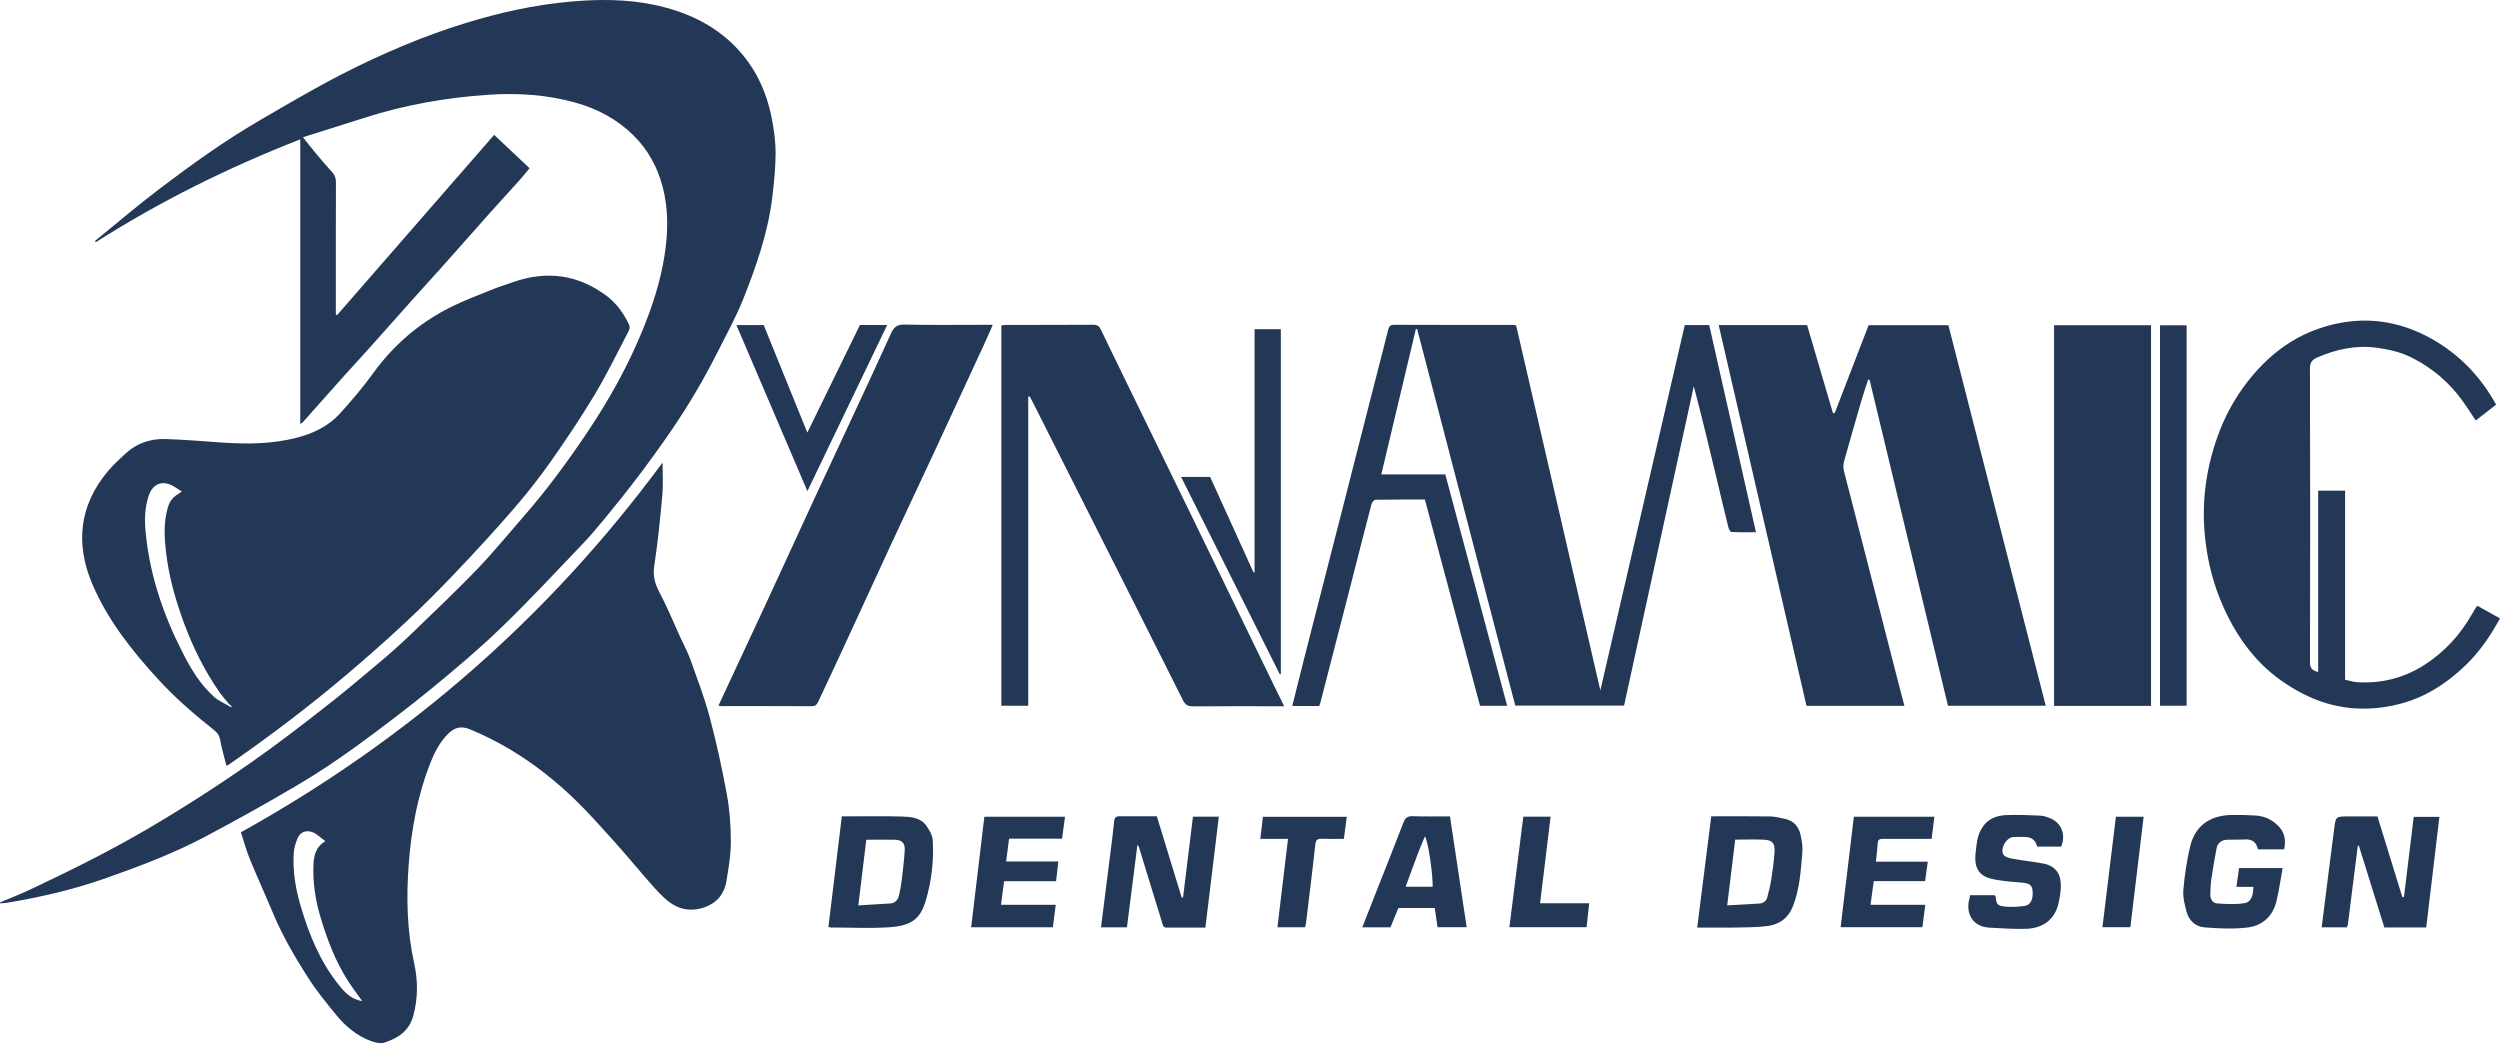
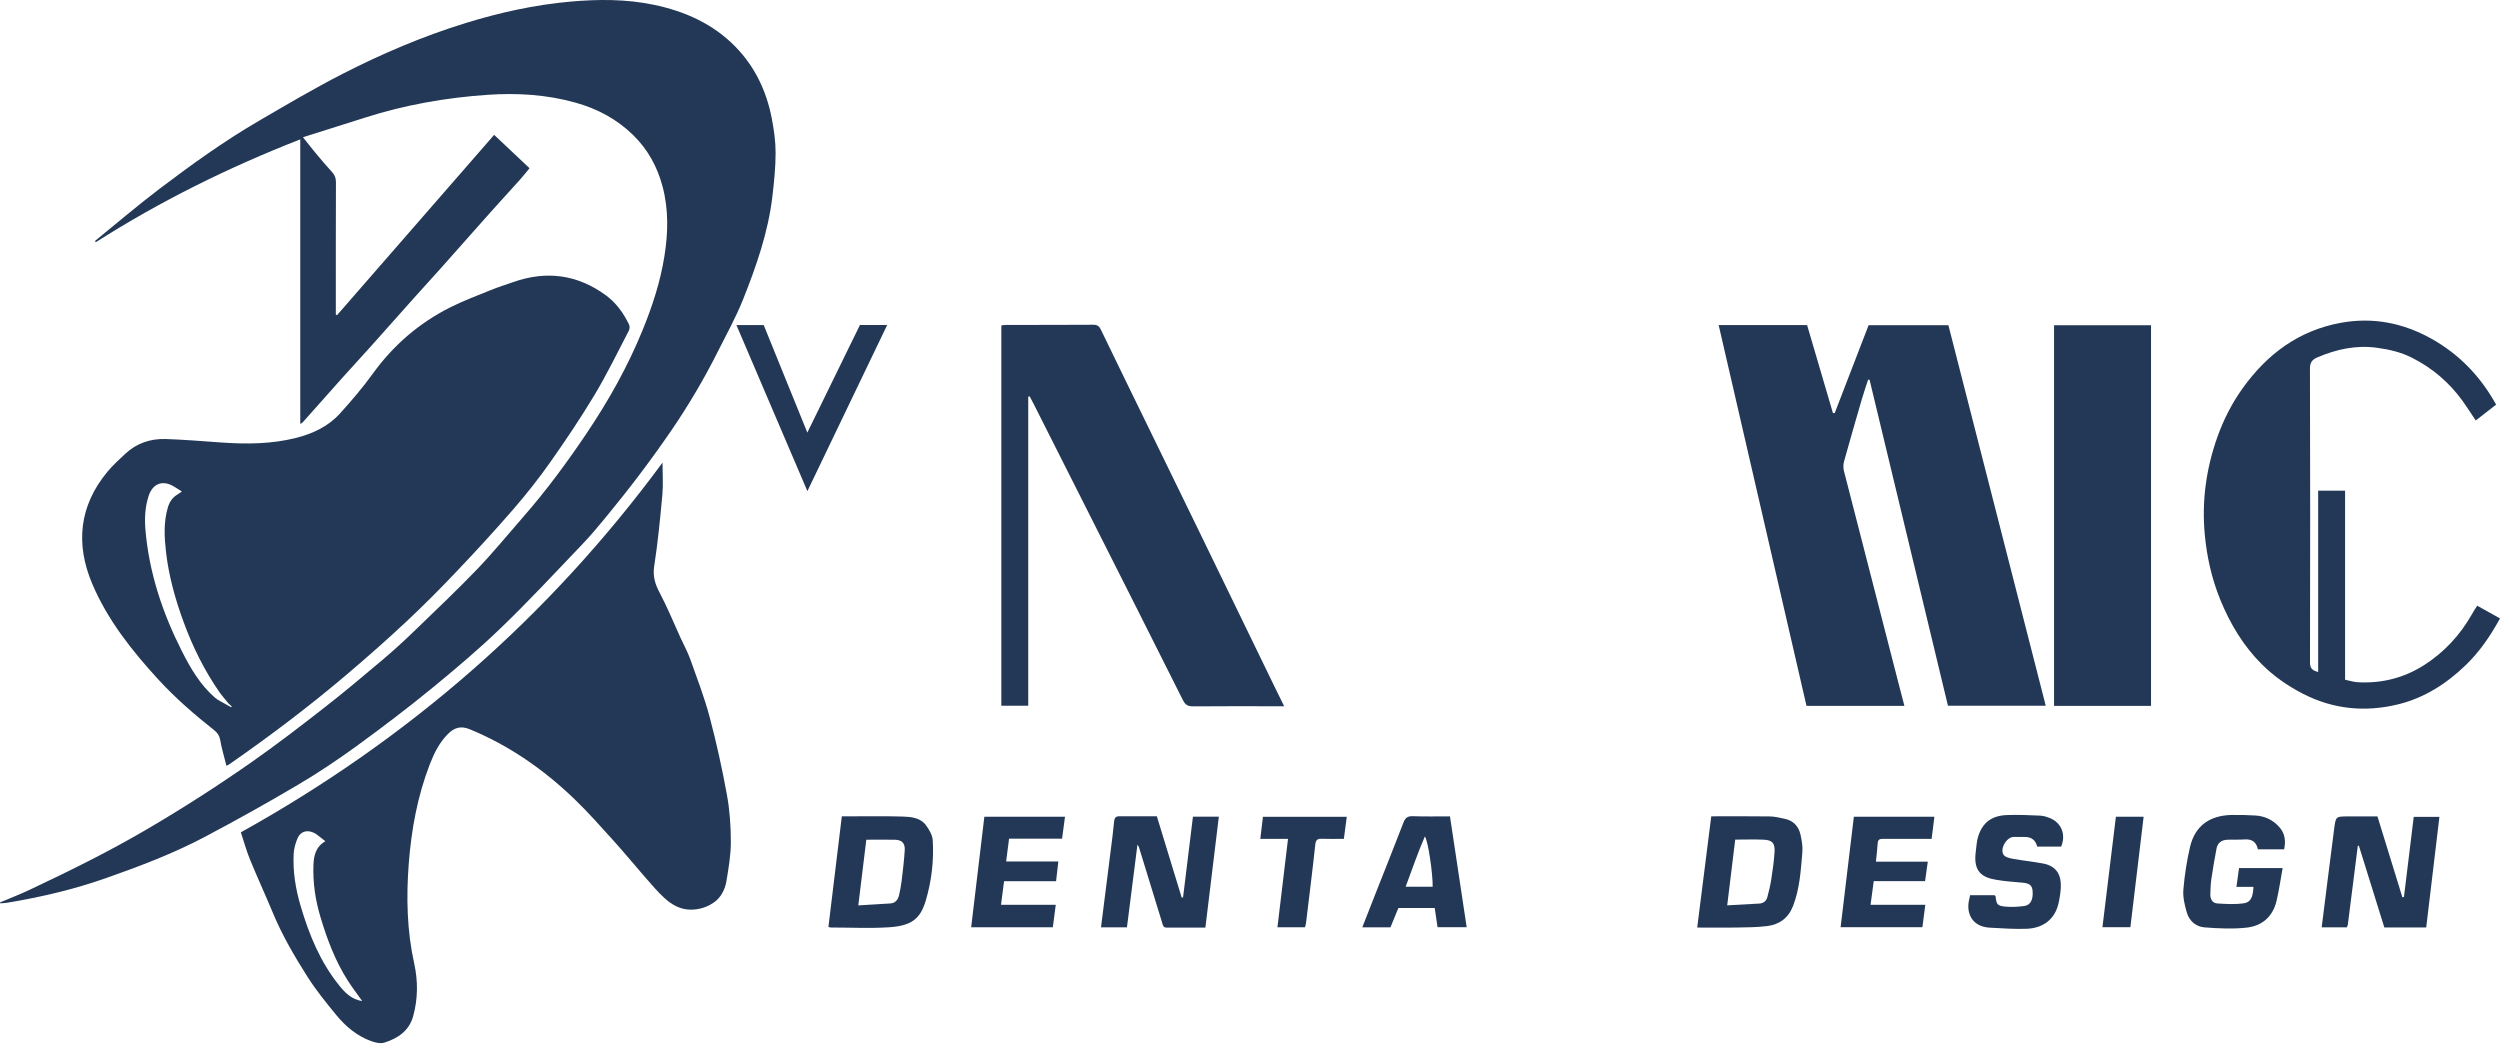
<svg xmlns="http://www.w3.org/2000/svg" width="275" height="115" viewBox="0 0 275 115" fill="none">
  <path d="M0 99.266C1.082 98.808 2.182 98.392 3.24 97.886C7.67 95.799 12.052 93.635 16.28 91.15C20.168 88.867 23.956 86.435 27.648 83.854C30.389 81.934 33.047 79.894 35.687 77.831C37.881 76.119 40.015 74.329 42.144 72.527C43.387 71.475 44.588 70.369 45.759 69.233C48.036 67.034 50.337 64.851 52.531 62.568C54.285 60.737 55.891 58.763 57.561 56.854C60.1 53.953 62.383 50.855 64.53 47.662C66.932 44.089 69.037 40.349 70.672 36.347C71.76 33.689 72.646 30.972 73.092 28.142C73.496 25.597 73.556 23.04 72.878 20.502C72.301 18.325 71.255 16.435 69.655 14.865C67.854 13.099 65.689 11.951 63.269 11.28C60.112 10.4 56.884 10.209 53.643 10.429C49.053 10.744 44.534 11.535 40.14 12.944C37.916 13.658 35.687 14.354 33.326 15.097C33.861 15.769 34.289 16.322 34.736 16.857C35.324 17.558 35.907 18.26 36.531 18.932C36.84 19.265 36.953 19.598 36.953 20.056C36.935 24.592 36.941 29.123 36.941 33.66C36.941 33.975 36.941 34.284 36.941 34.599C36.983 34.623 37.025 34.647 37.072 34.67C42.822 28.07 48.577 21.471 54.357 14.835C55.671 16.072 56.943 17.273 58.251 18.504C57.871 18.962 57.526 19.396 57.157 19.812C56.087 21.007 54.993 22.184 53.929 23.379C52.091 25.436 50.272 27.512 48.435 29.569C47.483 30.639 46.508 31.686 45.557 32.756C43.963 34.534 42.388 36.323 40.794 38.101C39.742 39.278 38.66 40.438 37.607 41.615C36.157 43.232 34.724 44.861 33.279 46.479C33.237 46.526 33.166 46.544 33.029 46.627V15.329C25.115 18.421 17.629 22.131 10.536 26.643C10.506 26.596 10.476 26.554 10.447 26.507C12.813 24.586 15.132 22.6 17.564 20.757C21.084 18.093 24.663 15.513 28.486 13.289C31.513 11.523 34.533 9.74 37.655 8.14C42.025 5.905 46.544 3.972 51.247 2.527C54.993 1.374 58.81 0.529 62.728 0.179C65.796 -0.095 68.864 -0.107 71.879 0.518C75.31 1.225 78.449 2.616 80.934 5.179C83.057 7.367 84.312 10.025 84.888 12.992C85.132 14.246 85.317 15.531 85.317 16.803C85.317 18.397 85.15 20.002 84.966 21.59C84.502 25.544 83.194 29.277 81.737 32.94C80.934 34.95 79.87 36.858 78.895 38.803C77.426 41.722 75.767 44.529 73.93 47.228C72.753 48.958 71.522 50.653 70.262 52.324C69.09 53.875 67.871 55.392 66.641 56.896C65.784 57.942 64.91 58.983 63.971 59.958C61.046 63.014 58.168 66.118 55.124 69.049C52.68 71.41 50.07 73.609 47.442 75.762C44.772 77.944 42.025 80.031 39.236 82.058C37.138 83.581 34.979 85.031 32.744 86.346C29.366 88.343 25.936 90.258 22.463 92.089C19.038 93.897 15.418 95.264 11.767 96.554C8.187 97.821 4.525 98.683 0.791 99.301C0.541 99.343 0.285 99.349 0.03 99.367L0 99.26L0 99.266Z" fill="#233856" />
  <path d="M24.907 84.229C24.669 83.266 24.384 82.344 24.223 81.404C24.14 80.923 23.926 80.608 23.569 80.328C21.399 78.61 19.306 76.802 17.433 74.763C14.52 71.588 11.838 68.211 10.144 64.215C8.288 59.827 8.705 55.635 11.826 51.883C12.421 51.17 13.117 50.528 13.8 49.898C15.037 48.75 16.553 48.245 18.206 48.292C20.275 48.358 22.344 48.536 24.413 48.679C27.155 48.869 29.896 48.845 32.577 48.167C34.42 47.698 36.127 46.895 37.417 45.462C38.672 44.071 39.896 42.644 40.99 41.127C43.244 38 46.068 35.556 49.493 33.826C50.944 33.095 52.472 32.524 53.976 31.912C54.797 31.578 55.641 31.311 56.479 31.02C60.124 29.747 63.519 30.193 66.653 32.488C67.794 33.327 68.591 34.444 69.197 35.705C69.287 35.883 69.269 36.193 69.174 36.371C67.943 38.731 66.778 41.139 65.41 43.423C63.9 45.938 62.259 48.381 60.57 50.783C59.298 52.591 57.918 54.345 56.467 56.016C54.416 58.382 52.294 60.689 50.135 62.955C48.369 64.816 46.55 66.641 44.677 68.395C42.59 70.351 40.438 72.242 38.261 74.097C34.075 77.653 29.699 80.965 25.192 84.092C25.115 84.145 25.026 84.175 24.913 84.235L24.907 84.229ZM24.978 77.546C25.127 77.629 25.276 77.712 25.424 77.795C25.448 77.766 25.466 77.736 25.49 77.7C25.377 77.599 25.264 77.498 25.151 77.397C24.812 76.975 24.443 76.57 24.134 76.13C22.481 73.746 21.203 71.166 20.204 68.443C19.282 65.927 18.563 63.371 18.26 60.707C18.075 59.084 17.986 57.455 18.456 55.849C18.634 55.231 18.955 54.732 19.514 54.399C19.651 54.315 19.776 54.22 20.002 54.066C19.568 53.798 19.229 53.548 18.86 53.37C17.796 52.853 16.803 53.239 16.369 54.5C15.947 55.736 15.893 57.033 16 58.311C16.41 63.044 17.891 67.462 20.032 71.677C20.971 73.532 22.023 75.322 23.611 76.713C24.003 77.058 24.515 77.272 24.972 77.54L24.978 77.546Z" fill="#233856" />
  <path d="M72.878 50.879C72.878 52.121 72.967 53.281 72.86 54.422C72.622 57.05 72.361 59.678 71.962 62.283C71.796 63.389 72.051 64.233 72.551 65.178C73.401 66.784 74.091 68.472 74.846 70.131C75.215 70.94 75.649 71.725 75.946 72.557C76.689 74.644 77.486 76.719 78.057 78.854C78.806 81.678 79.436 84.538 79.959 87.416C80.275 89.128 80.393 90.894 80.393 92.636C80.393 94.081 80.138 95.532 79.9 96.965C79.751 97.851 79.305 98.695 78.598 99.218C77.855 99.765 76.939 100.068 75.97 100.062C74.81 100.057 73.871 99.504 73.068 98.766C72.343 98.106 71.707 97.339 71.052 96.596C69.852 95.223 68.692 93.808 67.467 92.452C66.058 90.894 64.667 89.318 63.157 87.868C59.791 84.639 56.016 82.005 51.669 80.215C50.658 79.799 49.945 80.067 49.291 80.721C48.351 81.654 47.763 82.82 47.287 84.05C45.919 87.582 45.248 91.269 44.962 95.02C44.683 98.695 44.76 102.358 45.563 105.99C45.985 107.905 45.979 109.861 45.45 111.776C45.004 113.399 43.761 114.219 42.275 114.689C41.853 114.82 41.294 114.689 40.848 114.529C39.272 113.964 38.023 112.911 36.983 111.645C35.877 110.295 34.765 108.928 33.832 107.459C32.393 105.194 31.037 102.875 30.003 100.384C29.188 98.427 28.302 96.507 27.499 94.545C27.107 93.593 26.839 92.589 26.495 91.554C44.903 81.327 60.374 67.854 72.878 50.885V50.879ZM39.849 110.123C39.266 109.302 38.737 108.618 38.279 107.899C36.87 105.699 35.96 103.273 35.223 100.782C34.682 98.951 34.408 97.072 34.48 95.157C34.516 94.14 34.724 93.141 35.794 92.535C35.443 92.261 35.14 92.024 34.831 91.786C34.736 91.715 34.623 91.649 34.516 91.602C33.772 91.251 33.047 91.459 32.732 92.208C32.506 92.743 32.333 93.332 32.304 93.909C32.203 95.877 32.518 97.797 33.077 99.682C34.004 102.827 35.235 105.83 37.316 108.404C37.952 109.189 38.636 109.927 39.855 110.123H39.849Z" fill="#233856" />
  <path d="M209.483 77.647H198.715C195.498 63.698 192.276 49.743 189.053 35.758H198.781C199.732 38.993 200.677 42.216 201.623 45.438C201.688 45.438 201.753 45.438 201.819 45.438C203.056 42.222 204.298 39.011 205.547 35.77H214.323C217.884 49.684 221.452 63.627 225.031 77.629H214.275C211.398 65.672 208.526 53.727 205.654 41.782C205.6 41.776 205.547 41.764 205.493 41.758C205.267 42.465 205.018 43.173 204.81 43.886C204.144 46.164 203.49 48.441 202.853 50.724C202.758 51.057 202.746 51.461 202.83 51.794C204.804 59.512 206.795 67.23 208.781 74.941C209.007 75.827 209.239 76.707 209.483 77.641V77.647Z" fill="#233856" />
-   <path d="M185.319 35.758H188.013C189.719 43.322 191.426 50.873 193.156 58.543C192.204 58.543 191.325 58.567 190.456 58.519C190.326 58.513 190.159 58.168 190.106 57.954C189.666 56.182 189.255 54.404 188.827 52.627C188.019 49.249 187.21 45.872 186.318 42.483C183.767 54.173 181.211 65.868 178.648 77.617H166.679C163.082 63.823 159.485 50.011 155.887 36.198C155.84 36.198 155.792 36.198 155.745 36.198C154.484 41.496 153.224 46.794 151.945 52.181H158.985C161.262 60.701 163.522 69.156 165.787 77.635H162.802C160.781 70.066 158.765 62.538 156.738 54.952C154.9 54.952 153.099 54.94 151.297 54.975C151.149 54.975 150.917 55.255 150.869 55.439C150.185 58.043 149.525 60.648 148.859 63.258C147.664 67.919 146.457 72.581 145.256 77.242C145.221 77.379 145.161 77.516 145.108 77.659H142.147C142.622 75.75 143.086 73.889 143.562 72.022C144.977 66.481 146.404 60.939 147.819 55.392C148.913 51.111 150.001 46.83 151.095 42.549C151.624 40.474 152.171 38.398 152.689 36.317C152.784 35.925 152.903 35.729 153.355 35.729C157.713 35.747 162.077 35.741 166.435 35.741C166.53 35.741 166.626 35.77 166.774 35.788C169.854 49.131 172.928 62.473 176.038 75.946C179.147 62.491 182.233 49.131 185.325 35.764L185.319 35.758Z" fill="#233856" />
  <path d="M113.107 43.625V77.629H110.146V35.8C110.283 35.782 110.444 35.741 110.604 35.741C113.827 35.741 117.043 35.741 120.266 35.723C120.712 35.723 120.914 35.883 121.098 36.264C122.847 39.885 124.612 43.5 126.378 47.115C128.091 50.623 129.803 54.131 131.51 57.639C134.447 63.68 137.378 69.721 140.315 75.768C140.613 76.386 140.922 76.999 141.261 77.688C140.898 77.688 140.607 77.688 140.315 77.688C137.295 77.688 134.274 77.671 131.248 77.7C130.671 77.706 130.386 77.54 130.118 77.01C126.836 70.446 123.518 63.894 120.213 57.336C118.03 53.013 115.848 48.685 113.666 44.362C113.535 44.106 113.399 43.857 113.262 43.601C113.208 43.613 113.155 43.619 113.095 43.631L113.107 43.625Z" fill="#233856" />
  <path d="M274.578 44.505C273.799 45.111 273.062 45.688 272.33 46.253C271.849 45.533 271.391 44.808 270.891 44.112C269.423 42.073 267.562 40.485 265.314 39.35C264.089 38.731 262.775 38.428 261.426 38.25C259.154 37.947 257.02 38.416 254.945 39.296C254.374 39.54 254.095 39.825 254.095 40.545C254.13 51.319 254.124 62.098 254.1 72.872C254.1 73.514 254.35 73.752 254.998 73.919V53.971H257.959V74.769C258.441 74.87 258.881 75.019 259.327 75.043C261.967 75.197 264.422 74.585 266.658 73.158C268.858 71.749 270.582 69.887 271.878 67.622C271.985 67.432 272.104 67.242 272.217 67.051C272.295 66.926 272.378 66.808 272.497 66.629C273.335 67.099 274.168 67.563 275 68.026C273.959 69.929 272.77 71.677 271.236 73.158C269.126 75.197 266.694 76.761 263.834 77.468C260.201 78.366 256.663 78.039 253.28 76.291C251.615 75.429 250.111 74.376 248.797 73.069C246.763 71.041 245.318 68.627 244.23 65.963C243.279 63.627 242.744 61.212 242.518 58.721C242.191 55.082 242.684 51.539 243.903 48.096C244.581 46.175 245.503 44.374 246.686 42.715C249.379 38.951 252.87 36.347 257.519 35.503C261.039 34.867 264.351 35.527 267.443 37.251C270.487 38.951 272.836 41.371 274.572 44.505H274.578Z" fill="#233856" />
  <path d="M236.614 77.647H225.947V35.776H236.614V77.647Z" fill="#233856" />
-   <path d="M79.026 77.629C80.869 73.669 82.7 69.763 84.514 65.85C86.167 62.289 87.79 58.715 89.443 55.148C90.924 51.949 92.422 48.756 93.908 45.563C95.282 42.608 96.667 39.659 98.005 36.686C98.314 36.002 98.653 35.687 99.474 35.705C102.446 35.77 105.419 35.729 108.386 35.729C108.63 35.729 108.874 35.729 109.207 35.729C108.844 36.555 108.517 37.316 108.166 38.071C106.305 42.103 104.444 46.134 102.571 50.153C101.091 53.334 99.587 56.498 98.112 59.678C96.275 63.638 94.461 67.61 92.63 71.57C91.762 73.455 90.864 75.322 89.996 77.207C89.841 77.534 89.663 77.682 89.276 77.682C85.959 77.665 82.641 77.671 79.323 77.671C79.252 77.671 79.18 77.647 79.02 77.623L79.026 77.629Z" fill="#233856" />
-   <path d="M138.002 62.955V36.21H140.892V74.151C140.856 74.162 140.821 74.174 140.785 74.186C137.182 66.974 133.573 59.762 129.922 52.466H133.115C134.679 55.909 136.284 59.441 137.889 62.972C137.925 62.972 137.961 62.961 137.991 62.961L138.002 62.955Z" fill="#233856" />
-   <path d="M240.526 77.629H237.601V35.782H240.526V77.635V77.629Z" fill="#233856" />
  <path d="M134.072 89.836C133.573 93.938 133.085 97.964 132.592 102.036C131.129 102.036 129.72 102.036 128.317 102.036C127.978 102.036 127.93 101.816 127.859 101.573C127.003 98.772 126.141 95.972 125.278 93.171C125.261 93.106 125.201 93.046 125.118 92.916C124.725 95.99 124.345 98.998 123.964 102.007H121.11C121.467 99.177 121.824 96.376 122.175 93.576C122.311 92.499 122.454 91.423 122.555 90.341C122.597 89.931 122.757 89.782 123.156 89.788C124.488 89.8 125.825 89.788 127.252 89.788C128.162 92.767 129.072 95.74 129.982 98.719C130.035 98.719 130.083 98.719 130.136 98.719C130.499 95.764 130.861 92.814 131.224 89.83H134.084L134.072 89.836Z" fill="#233856" />
  <path d="M259.357 93.052C258.994 95.936 258.631 98.82 258.263 101.704C258.251 101.799 258.197 101.888 258.15 102.007H255.385C255.849 98.35 256.294 94.735 256.764 91.12C256.937 89.806 256.954 89.806 258.292 89.806C259.333 89.806 260.373 89.806 261.521 89.806C262.431 92.755 263.346 95.716 264.256 98.683C264.315 98.683 264.375 98.683 264.434 98.677C264.791 95.74 265.154 92.803 265.51 89.859H268.335C267.847 93.944 267.366 97.97 266.884 102.019H262.276C261.348 99.04 260.409 96.025 259.47 93.011C259.434 93.029 259.392 93.04 259.357 93.058V93.052Z" fill="#233856" />
  <path d="M91.126 101.965C91.613 97.916 92.107 93.873 92.6 89.8C94.895 89.8 97.071 89.758 99.248 89.818C100.193 89.848 101.234 89.925 101.864 90.787C102.215 91.263 102.565 91.863 102.601 92.428C102.738 94.681 102.47 96.935 101.828 99.087C101.228 101.103 100.229 101.846 97.773 102.001C95.65 102.138 93.516 102.025 91.387 102.025C91.316 102.025 91.245 101.989 91.132 101.965H91.126ZM95.294 92.363C95.008 94.699 94.723 97.078 94.414 99.593C95.638 99.521 96.792 99.456 97.939 99.379C98.493 99.343 98.772 98.974 98.891 98.487C99.016 97.958 99.117 97.422 99.182 96.887C99.313 95.764 99.456 94.64 99.521 93.51C99.563 92.755 99.212 92.398 98.475 92.374C97.464 92.345 96.453 92.369 95.294 92.369V92.363Z" fill="#233856" />
  <path d="M188.239 89.794C190.462 89.794 192.567 89.776 194.666 89.806C195.225 89.812 195.79 89.955 196.343 90.073C197.282 90.276 197.853 90.906 198.055 91.81C198.198 92.452 198.317 93.136 198.257 93.784C198.085 95.764 197.972 97.749 197.241 99.646C196.717 100.996 195.724 101.704 194.375 101.87C193.227 102.013 192.062 102.007 190.902 102.031C189.523 102.054 188.138 102.031 186.693 102.031C187.21 97.922 187.721 93.885 188.239 89.788V89.794ZM190.873 92.357C190.587 94.717 190.296 97.09 189.993 99.587C191.229 99.521 192.383 99.462 193.53 99.391C193.97 99.361 194.291 99.117 194.404 98.701C194.583 98.041 194.743 97.375 194.844 96.697C194.999 95.704 195.142 94.699 195.201 93.7C195.255 92.725 194.934 92.398 193.964 92.363C192.983 92.321 191.996 92.357 190.873 92.357Z" fill="#233856" />
  <path d="M88.807 47.585C90.793 43.53 92.695 39.629 94.592 35.752H97.589C94.663 41.841 91.768 47.87 88.813 54.024C86.173 47.846 83.604 41.829 81.006 35.758H84.008C85.59 39.653 87.166 43.536 88.807 47.585Z" fill="#233856" />
  <path d="M251.258 93.427H248.369C248.202 92.624 247.715 92.273 246.888 92.339C246.258 92.386 245.616 92.339 244.98 92.374C244.373 92.404 243.933 92.719 243.82 93.332C243.6 94.462 243.41 95.597 243.243 96.739C243.166 97.274 243.154 97.821 243.136 98.362C243.119 98.897 243.368 99.343 243.897 99.379C244.867 99.444 245.86 99.498 246.817 99.361C247.715 99.236 247.834 98.415 247.881 97.553H246.008C246.109 96.81 246.198 96.156 246.294 95.484H251.092C250.86 96.739 250.693 97.958 250.408 99.147C249.998 100.835 248.815 101.852 247.156 102.036C245.622 102.209 244.052 102.132 242.506 102.013C241.543 101.941 240.806 101.293 240.538 100.342C240.312 99.545 240.104 98.689 240.169 97.88C240.3 96.293 240.544 94.705 240.907 93.153C241.466 90.781 243.13 89.693 245.485 89.645C246.347 89.628 247.215 89.657 248.077 89.705C249.13 89.764 250.022 90.186 250.729 90.983C251.359 91.691 251.443 92.505 251.258 93.421V93.427Z" fill="#233856" />
  <path d="M216.707 98.475H219.407C219.454 98.528 219.508 98.564 219.514 98.6C219.609 99.474 219.692 99.634 220.554 99.724C221.256 99.795 221.987 99.753 222.689 99.658C223.378 99.563 223.676 98.903 223.581 97.952C223.521 97.375 223.218 97.161 222.487 97.096C221.505 97.012 220.524 96.941 219.555 96.774C218.081 96.525 217.04 95.918 217.331 93.712C217.409 93.13 217.427 92.523 217.611 91.97C218.104 90.466 219.097 89.723 220.75 89.657C221.957 89.61 223.17 89.663 224.383 89.717C224.74 89.729 225.109 89.842 225.448 89.972C226.75 90.478 227.285 91.798 226.726 93.124H224.092C223.914 92.418 223.464 92.065 222.742 92.065C222.32 92.065 221.898 92.053 221.482 92.065C220.685 92.095 219.93 93.451 220.423 94.063C220.631 94.319 221.107 94.414 221.482 94.479C222.57 94.675 223.676 94.783 224.764 94.991C226.298 95.282 226.75 96.352 226.69 97.619C226.66 98.231 226.559 98.844 226.417 99.444C226.024 101.085 224.782 102.102 222.915 102.167C221.565 102.215 220.203 102.114 218.848 102.042C216.939 101.935 216.202 100.443 216.636 98.832C216.66 98.737 216.677 98.641 216.707 98.481V98.475Z" fill="#233856" />
  <path d="M152.956 102.007H149.852C150.394 100.627 150.911 99.301 151.434 97.975C152.421 95.478 153.42 92.981 154.383 90.472C154.579 89.955 154.841 89.764 155.406 89.782C156.738 89.83 158.076 89.8 159.497 89.8C160.109 93.873 160.715 97.904 161.334 101.989H158.129C158.034 101.323 157.933 100.627 157.82 99.878H153.824C153.539 100.568 153.253 101.275 152.95 102.007H152.956ZM157.594 97.541C157.612 96.114 157.106 92.559 156.738 92C155.935 93.855 155.317 95.68 154.621 97.541H157.594Z" fill="#233856" />
  <path d="M206.356 94.783H212.058C211.951 95.526 211.861 96.192 211.76 96.923H206.112C205.993 97.803 205.886 98.624 205.761 99.527H211.784C211.671 100.413 211.564 101.204 211.463 101.995H202.467C202.955 97.928 203.436 93.903 203.924 89.842H212.783C212.682 90.656 212.581 91.441 212.48 92.273C211.374 92.273 210.363 92.273 209.352 92.273C208.609 92.273 207.866 92.285 207.123 92.273C206.772 92.267 206.57 92.357 206.546 92.755C206.51 93.391 206.427 94.028 206.35 94.783H206.356Z" fill="#233856" />
  <path d="M117.15 89.842C117.037 90.68 116.936 91.429 116.829 92.256H110.997C110.889 93.1 110.788 93.873 110.675 94.759H116.419C116.33 95.538 116.253 96.204 116.169 96.929H110.449C110.331 97.809 110.224 98.629 110.111 99.527H116.134C116.021 100.395 115.914 101.192 115.813 102.001H106.828C107.316 97.934 107.798 93.903 108.279 89.842H117.15Z" fill="#233856" />
  <path d="M141.689 92.273H138.633C138.734 91.417 138.829 90.632 138.924 89.848H148.146C148.039 90.68 147.938 91.447 147.825 92.273C146.969 92.273 146.184 92.297 145.399 92.267C144.906 92.25 144.733 92.392 144.68 92.922C144.37 95.811 144.002 98.689 143.657 101.573C143.639 101.715 143.586 101.852 143.544 102.001H140.518C140.904 98.772 141.285 95.579 141.683 92.267L141.689 92.273Z" fill="#233856" />
-   <path d="M167.565 89.836H170.568C170.181 93.023 169.801 96.156 169.408 99.361H174.807C174.712 100.277 174.623 101.115 174.528 101.995H166.031C166.542 97.946 167.054 93.903 167.565 89.836Z" fill="#233856" />
  <path d="M232.743 89.842H235.799C235.312 93.915 234.83 97.934 234.342 101.995H231.268C231.762 97.928 232.255 93.885 232.749 89.842H232.743Z" fill="#233856" />
</svg>